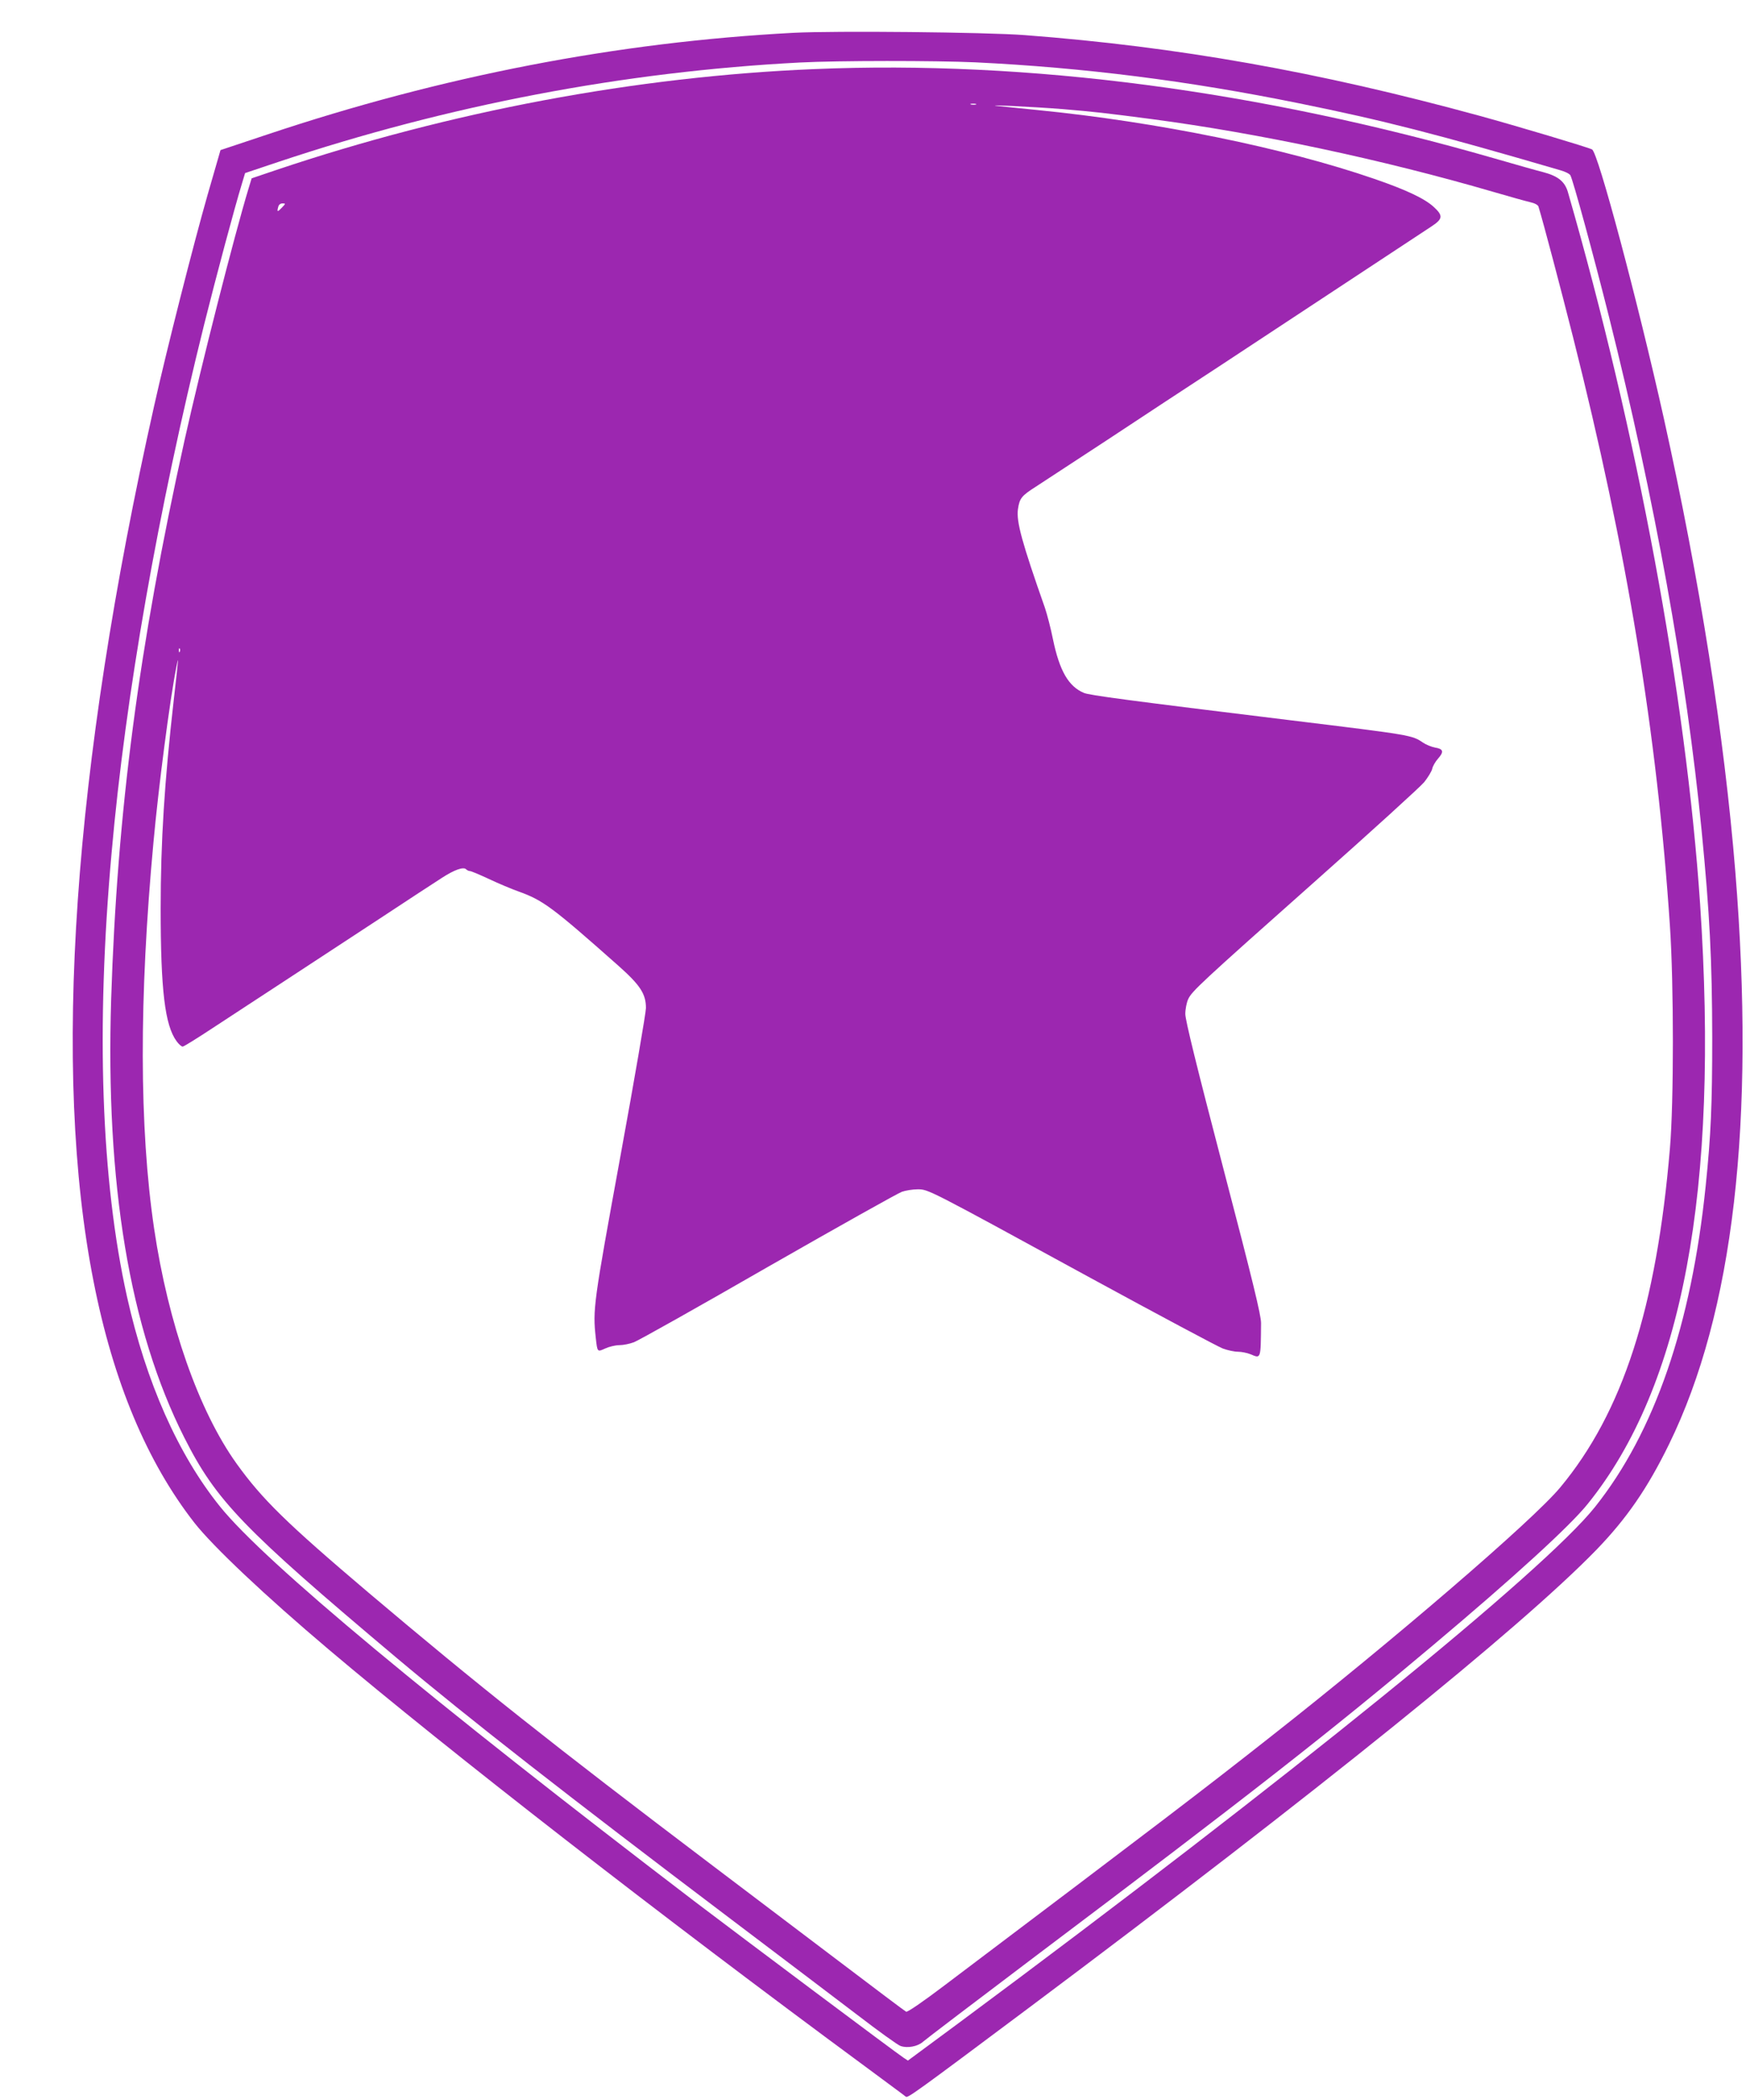
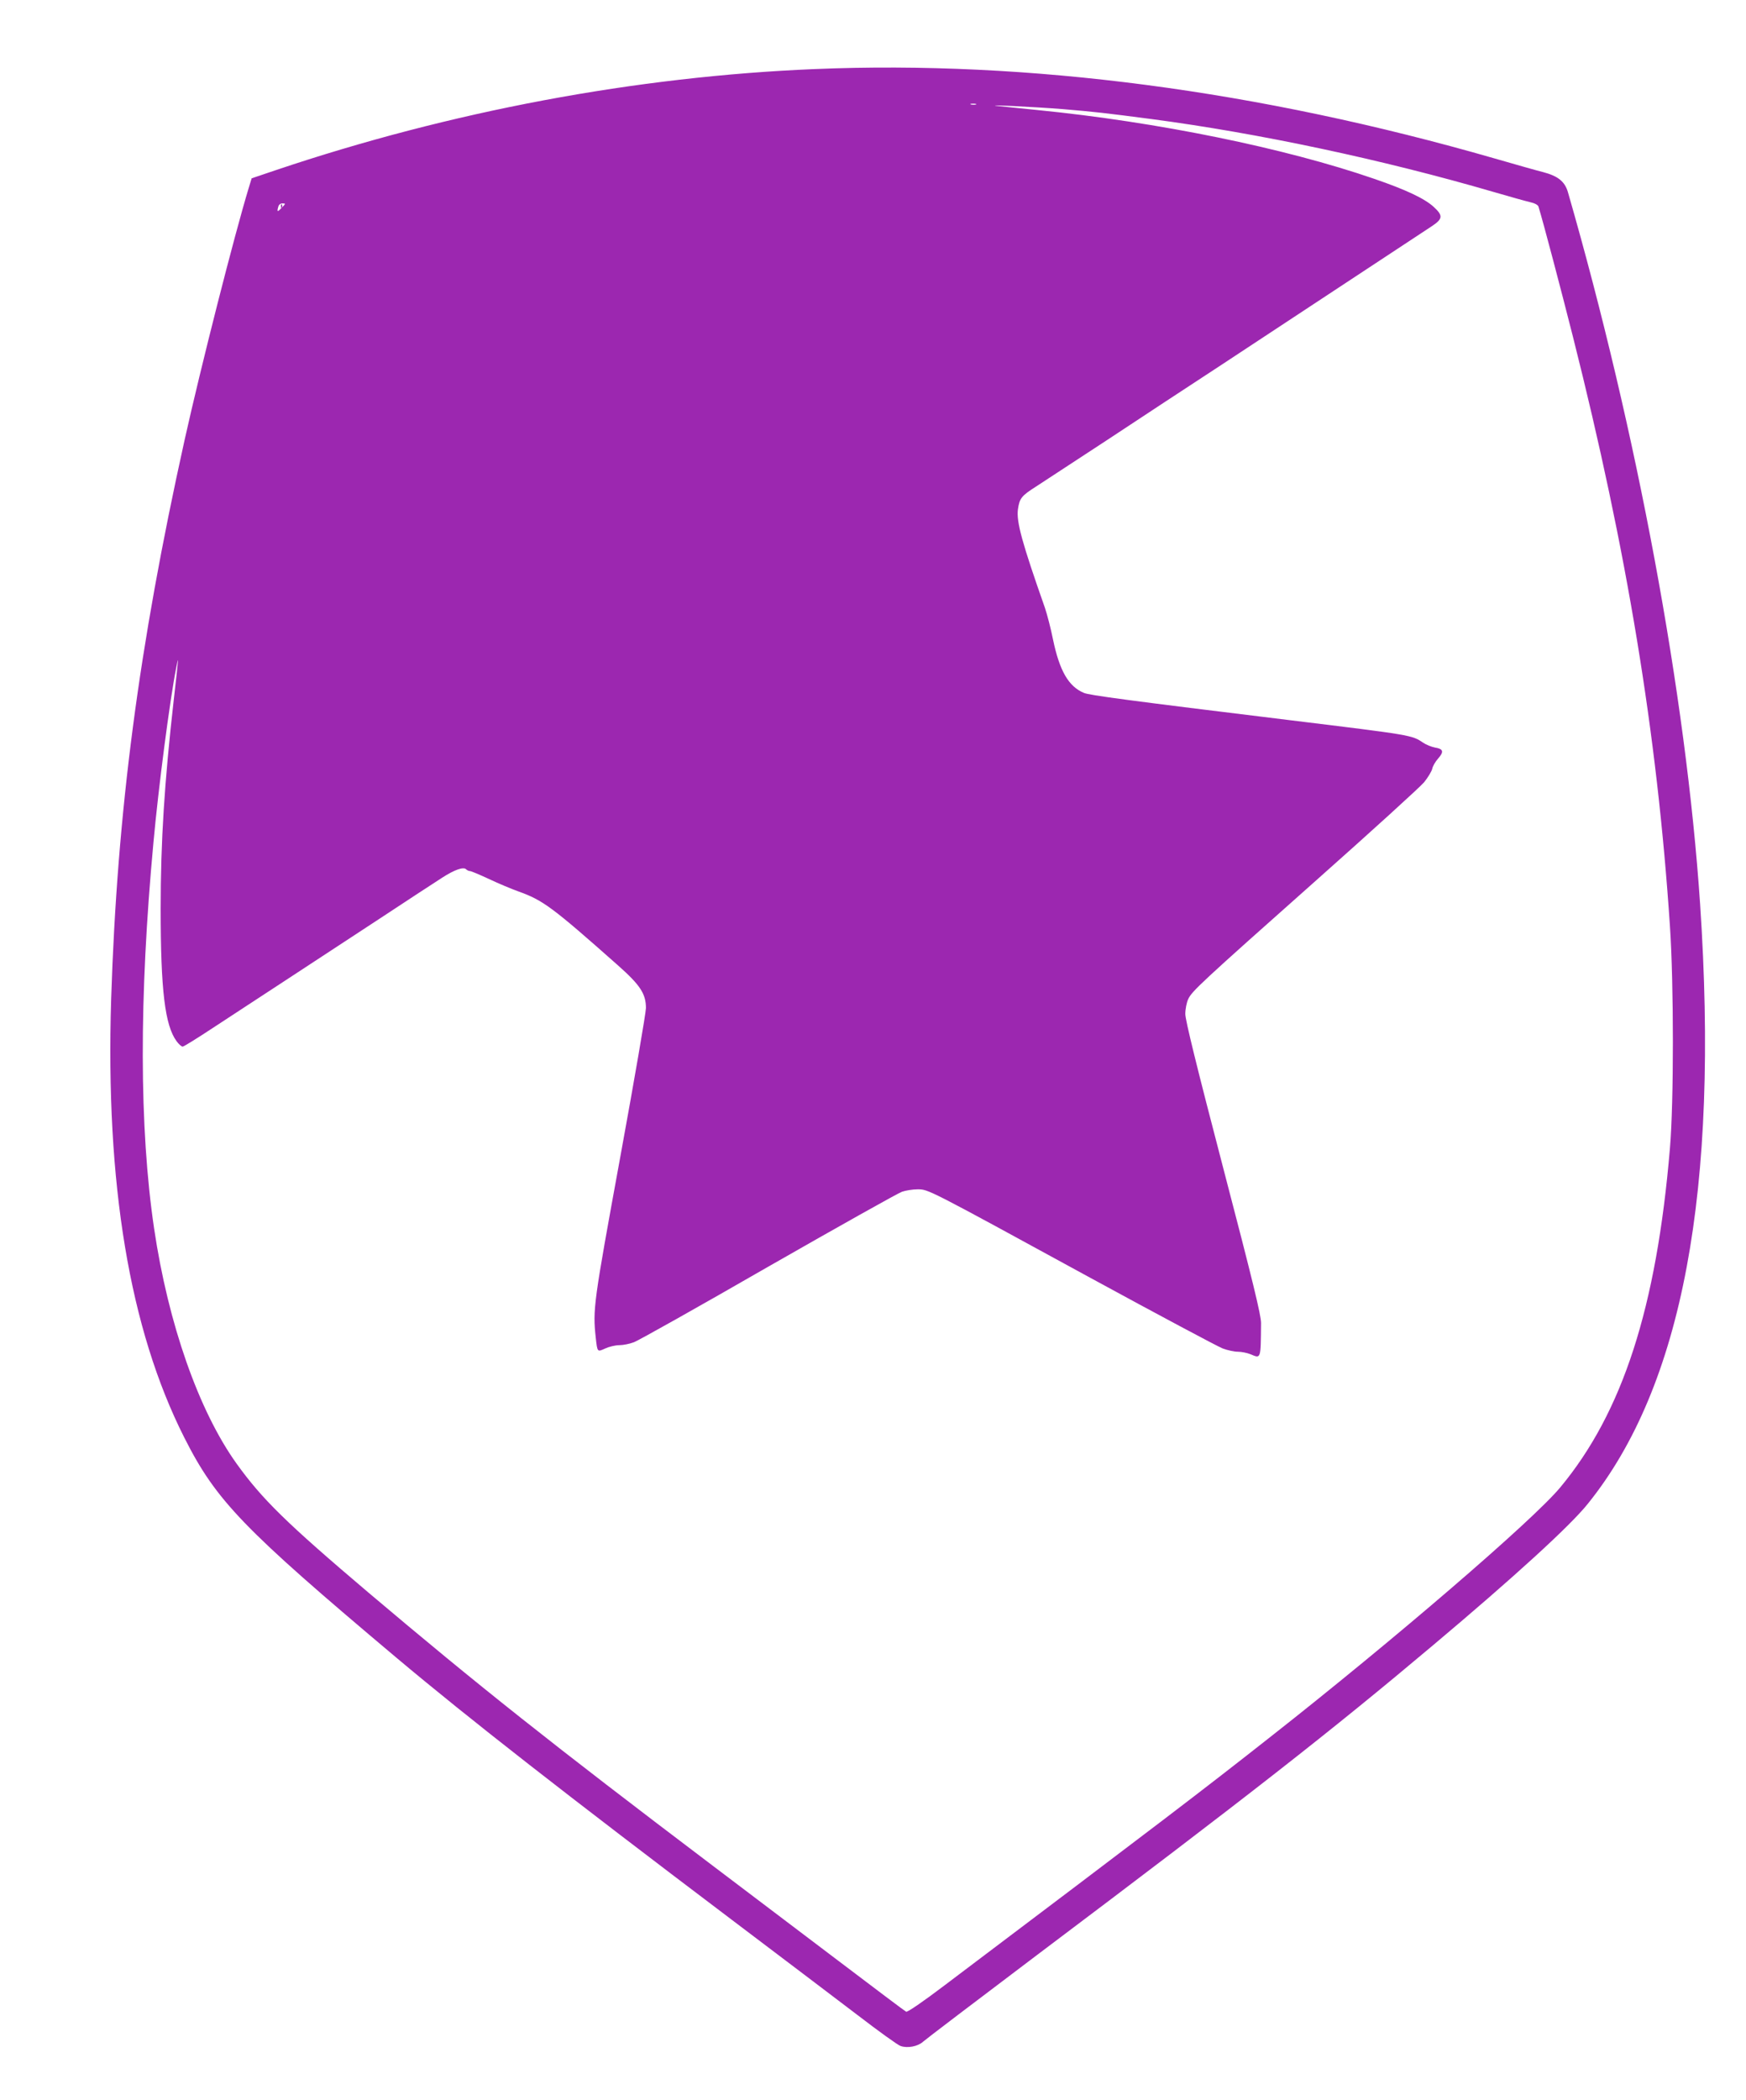
<svg xmlns="http://www.w3.org/2000/svg" version="1.0" width="1065pt" height="1280pt" viewBox="0 0 1065 1280" preserveAspectRatio="xMidYMid meet">
  <g transform="translate(0,1280) scale(0.1,-0.1)" fill="#9c27b0" stroke="none">
-     <path d="M4840 12600 c-1076 -57 -2142 -263 -3210 -620 l-285 -95 -78 -270 c-87 -304 -250 -945 -327 -1290 -496 -2210 -623 -4053 -369 -5338 120 -610 326 -1100 615 -1470 114 -145 433 -446 819 -772 725 -613 2030 -1627 3275 -2544 129 -96 240 -177 245 -182 12 -9 44 13 750 541 1761 1317 2996 2313 3461 2791 186 192 313 376 444 644 394 804 528 1964 405 3490 -68 835 -216 1772 -436 2764 -160 717 -401 1621 -438 1640 -24 13 -460 143 -686 205 -984 269 -1842 421 -2775 492 -241 18 -1155 27 -1410 14z m1110 -180 c659 -32 1295 -112 1970 -249 518 -105 835 -186 1598 -409 29 -8 57 -22 61 -31 17 -32 143 -494 235 -861 278 -1108 473 -2189 565 -3130 50 -512 64 -791 65 -1265 0 -410 -8 -596 -40 -905 -87 -846 -312 -1500 -674 -1955 -314 -395 -1863 -1650 -3878 -3144 l-314 -232 -26 17 c-42 27 -986 734 -1267 947 -1617 1233 -2629 2074 -2902 2412 -256 317 -451 756 -568 1279 -158 709 -191 1635 -94 2711 85 959 283 2085 564 3216 76 303 184 707 232 864 l18 60 203 68 c1037 346 2106 550 3182 606 231 12 825 12 1070 1z" />
-     <path d="M4970 12379 c-1090 -45 -2221 -257 -3290 -617 l-145 -49 -18 -59 c-89 -293 -291 -1087 -391 -1536 -280 -1263 -411 -2264 -448 -3408 -35 -1126 112 -2012 446 -2673 195 -386 357 -554 1295 -1343 438 -368 1039 -837 2041 -1594 294 -222 641 -485 770 -583 129 -99 247 -184 263 -189 42 -15 105 -3 136 25 14 13 330 253 701 533 1285 967 1790 1362 2410 1884 495 416 837 728 945 863 578 716 802 1913 685 3657 -86 1272 -384 2875 -806 4338 -19 66 -61 99 -152 123 -37 9 -170 47 -295 83 -1441 415 -2847 599 -4147 545z m983 -216 c-7 -2 -21 -2 -30 0 -10 3 -4 5 12 5 17 0 24 -2 18 -5z m527 -28 c192 -16 263 -24 545 -61 651 -86 1406 -246 2085 -444 96 -28 196 -56 222 -62 28 -6 49 -17 52 -27 30 -97 136 -500 211 -796 329 -1304 513 -2416 591 -3590 24 -355 24 -1075 0 -1355 -82 -973 -289 -1610 -669 -2067 -167 -201 -1013 -928 -1772 -1524 -414 -326 -656 -510 -1983 -1511 -132 -100 -228 -166 -235 -161 -7 3 -194 144 -417 313 -223 169 -565 427 -760 575 -989 748 -1432 1100 -2104 1668 -499 423 -647 568 -803 785 -231 322 -417 853 -503 1433 -91 614 -92 1408 -4 2354 31 339 100 869 139 1065 16 85 15 67 -15 -195 -57 -502 -80 -863 -80 -1274 0 -498 26 -711 97 -808 13 -18 30 -33 37 -33 7 0 89 51 183 113 94 61 288 189 431 282 143 94 404 265 580 380 176 116 350 230 388 254 77 50 131 68 147 52 6 -6 17 -11 24 -11 7 0 59 -22 115 -48 57 -27 138 -61 180 -76 151 -54 207 -96 610 -453 134 -119 168 -172 168 -258 0 -28 -70 -435 -156 -905 -164 -897 -169 -931 -150 -1105 10 -89 9 -87 58 -65 24 11 62 20 85 20 24 0 64 8 90 18 27 10 396 217 820 461 425 243 791 448 814 456 23 8 66 15 95 15 67 0 50 9 1054 -539 415 -226 779 -420 808 -431 29 -11 71 -20 93 -20 22 0 56 -7 76 -15 65 -27 63 -35 65 190 0 47 -48 247 -231 946 -161 616 -231 901 -231 938 0 29 8 69 17 89 22 49 70 94 783 727 338 300 634 569 657 597 23 29 45 65 49 81 3 16 19 44 36 63 37 42 32 59 -19 67 -21 4 -54 17 -73 30 -68 46 -68 46 -805 136 -1000 122 -1230 153 -1263 167 -94 39 -149 134 -189 326 -13 66 -36 153 -49 192 -140 398 -175 525 -165 601 10 68 21 82 112 140 43 28 236 154 428 280 192 127 507 334 700 460 290 191 1101 725 1286 847 66 44 68 64 10 117 -56 51 -168 104 -363 171 -545 188 -1325 347 -2052 419 -113 11 -223 23 -245 25 -94 10 235 -6 395 -19z m-4760 -600 c-27 -29 -32 -28 -23 3 3 14 13 22 26 22 20 0 20 -1 -3 -25z m-623 -2707 c-3 -8 -6 -5 -6 6 -1 11 2 17 5 13 3 -3 4 -12 1 -19z" />
+     <path d="M4970 12379 c-1090 -45 -2221 -257 -3290 -617 l-145 -49 -18 -59 c-89 -293 -291 -1087 -391 -1536 -280 -1263 -411 -2264 -448 -3408 -35 -1126 112 -2012 446 -2673 195 -386 357 -554 1295 -1343 438 -368 1039 -837 2041 -1594 294 -222 641 -485 770 -583 129 -99 247 -184 263 -189 42 -15 105 -3 136 25 14 13 330 253 701 533 1285 967 1790 1362 2410 1884 495 416 837 728 945 863 578 716 802 1913 685 3657 -86 1272 -384 2875 -806 4338 -19 66 -61 99 -152 123 -37 9 -170 47 -295 83 -1441 415 -2847 599 -4147 545z m983 -216 c-7 -2 -21 -2 -30 0 -10 3 -4 5 12 5 17 0 24 -2 18 -5z m527 -28 c192 -16 263 -24 545 -61 651 -86 1406 -246 2085 -444 96 -28 196 -56 222 -62 28 -6 49 -17 52 -27 30 -97 136 -500 211 -796 329 -1304 513 -2416 591 -3590 24 -355 24 -1075 0 -1355 -82 -973 -289 -1610 -669 -2067 -167 -201 -1013 -928 -1772 -1524 -414 -326 -656 -510 -1983 -1511 -132 -100 -228 -166 -235 -161 -7 3 -194 144 -417 313 -223 169 -565 427 -760 575 -989 748 -1432 1100 -2104 1668 -499 423 -647 568 -803 785 -231 322 -417 853 -503 1433 -91 614 -92 1408 -4 2354 31 339 100 869 139 1065 16 85 15 67 -15 -195 -57 -502 -80 -863 -80 -1274 0 -498 26 -711 97 -808 13 -18 30 -33 37 -33 7 0 89 51 183 113 94 61 288 189 431 282 143 94 404 265 580 380 176 116 350 230 388 254 77 50 131 68 147 52 6 -6 17 -11 24 -11 7 0 59 -22 115 -48 57 -27 138 -61 180 -76 151 -54 207 -96 610 -453 134 -119 168 -172 168 -258 0 -28 -70 -435 -156 -905 -164 -897 -169 -931 -150 -1105 10 -89 9 -87 58 -65 24 11 62 20 85 20 24 0 64 8 90 18 27 10 396 217 820 461 425 243 791 448 814 456 23 8 66 15 95 15 67 0 50 9 1054 -539 415 -226 779 -420 808 -431 29 -11 71 -20 93 -20 22 0 56 -7 76 -15 65 -27 63 -35 65 190 0 47 -48 247 -231 946 -161 616 -231 901 -231 938 0 29 8 69 17 89 22 49 70 94 783 727 338 300 634 569 657 597 23 29 45 65 49 81 3 16 19 44 36 63 37 42 32 59 -19 67 -21 4 -54 17 -73 30 -68 46 -68 46 -805 136 -1000 122 -1230 153 -1263 167 -94 39 -149 134 -189 326 -13 66 -36 153 -49 192 -140 398 -175 525 -165 601 10 68 21 82 112 140 43 28 236 154 428 280 192 127 507 334 700 460 290 191 1101 725 1286 847 66 44 68 64 10 117 -56 51 -168 104 -363 171 -545 188 -1325 347 -2052 419 -113 11 -223 23 -245 25 -94 10 235 -6 395 -19z m-4760 -600 c-27 -29 -32 -28 -23 3 3 14 13 22 26 22 20 0 20 -1 -3 -25z c-3 -8 -6 -5 -6 6 -1 11 2 17 5 13 3 -3 4 -12 1 -19z" />
  </g>
</svg>